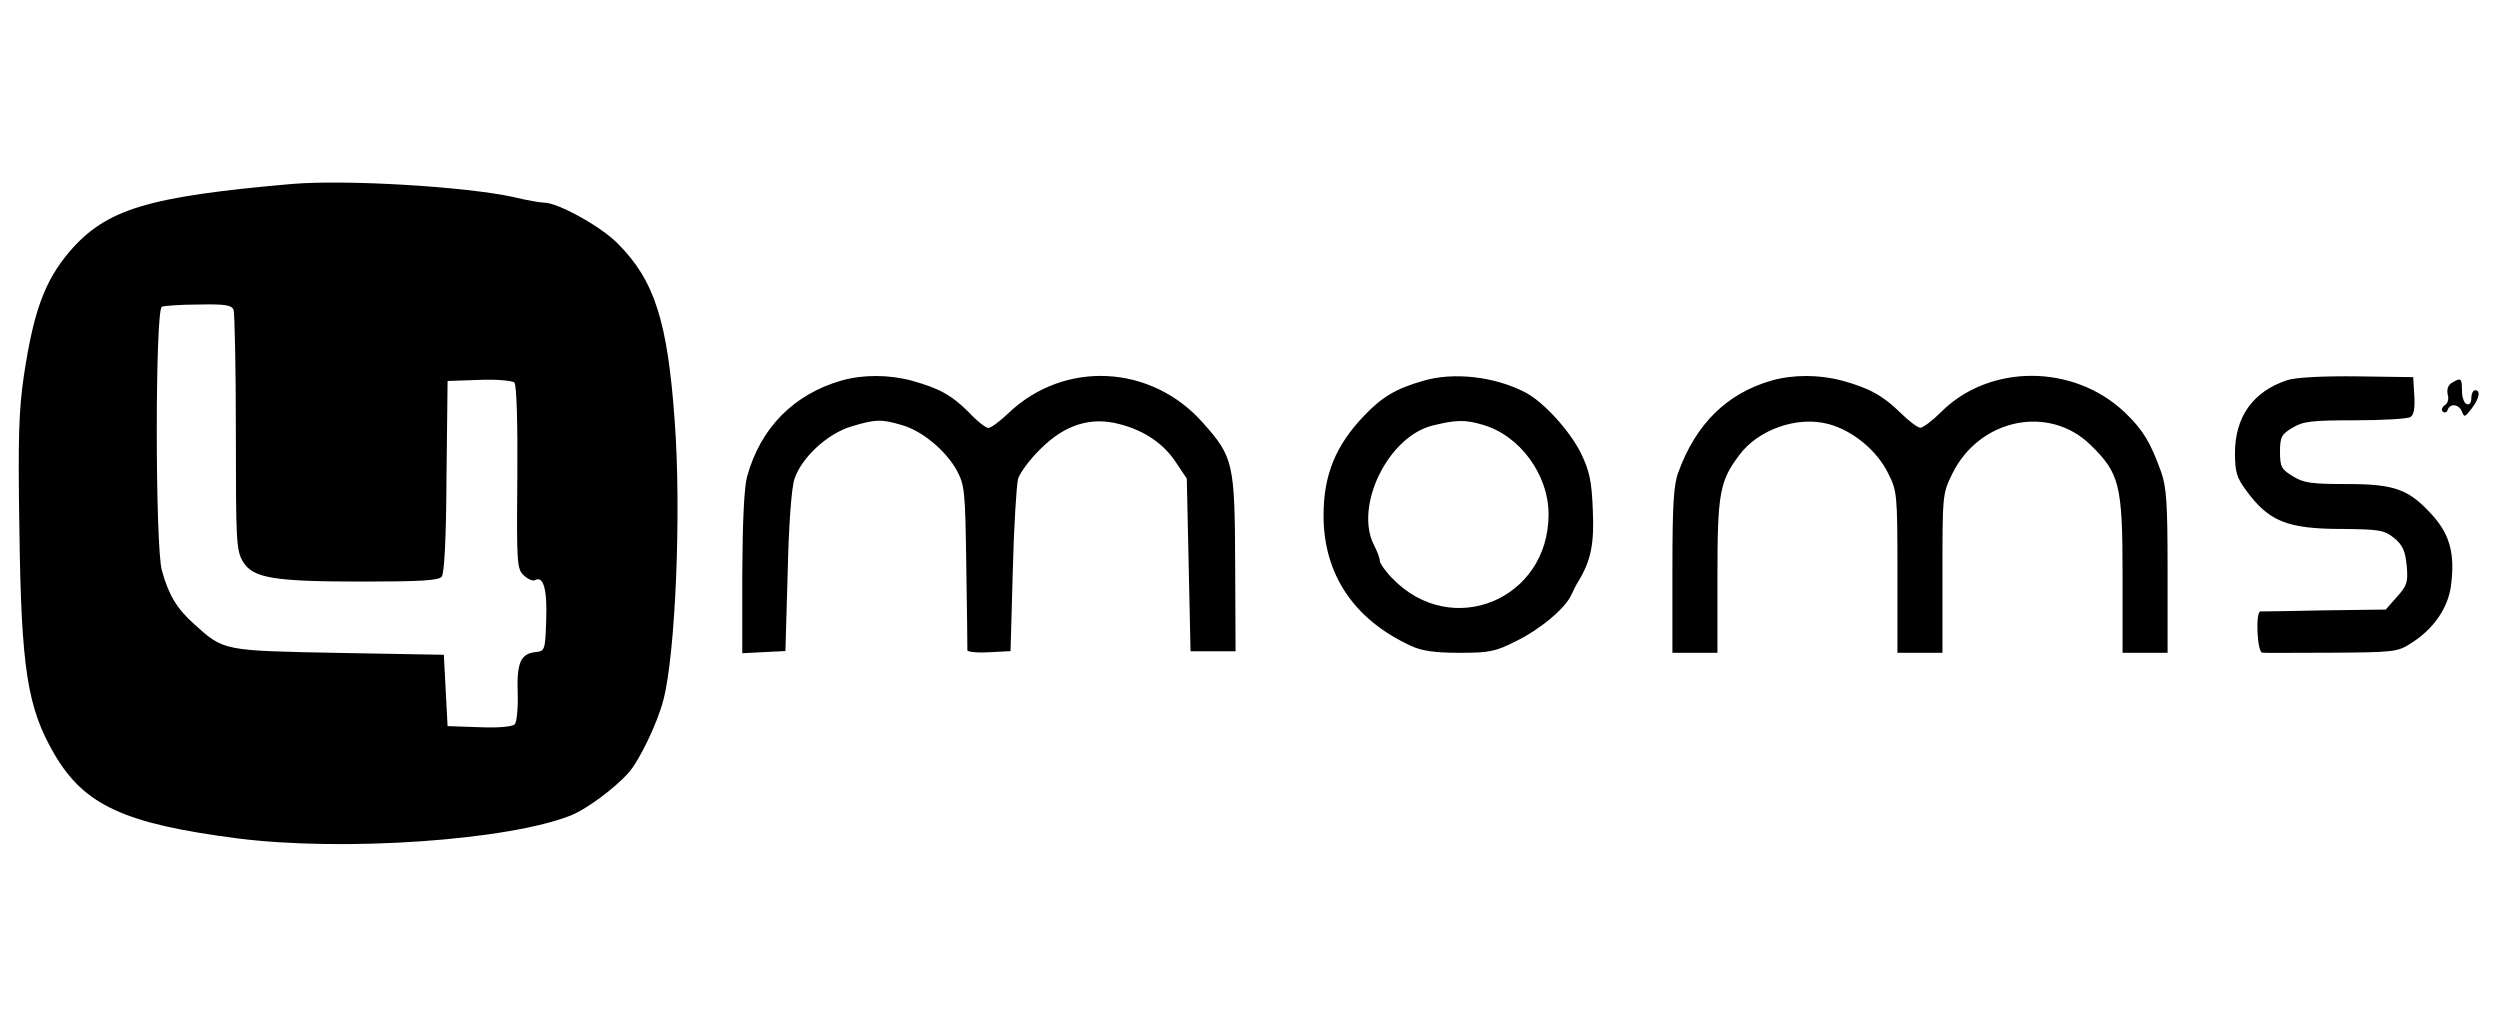
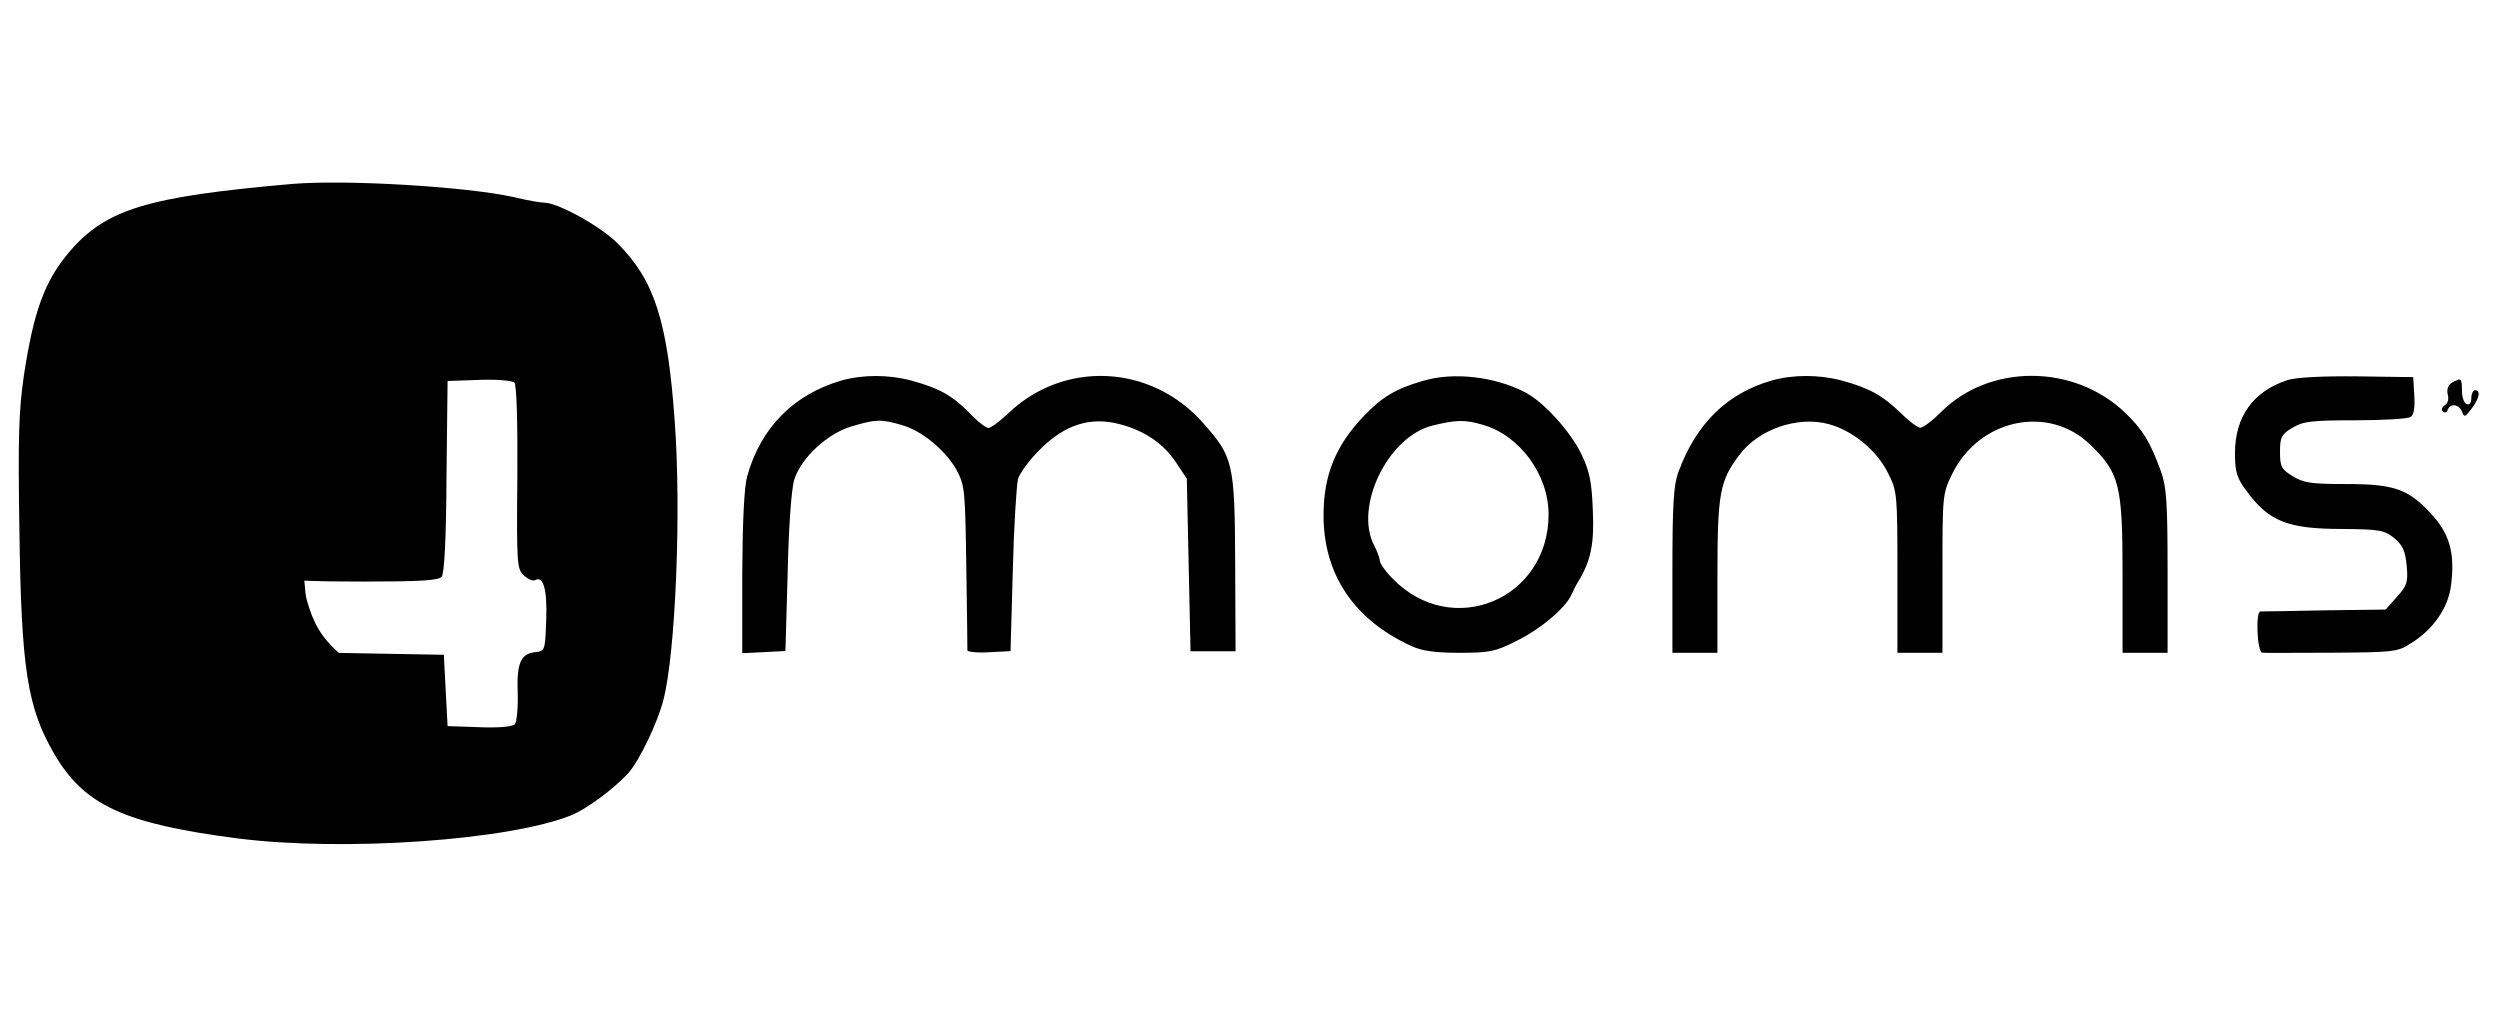
<svg xmlns="http://www.w3.org/2000/svg" version="1.1" id="Layer_1" x="0px" y="0px" viewBox="0 0 2537.5 1049" style="enable-background:new 0 0 2537.5 1049;" xml:space="preserve">
-   <path d="M296.5,186.7c-147.3,12.9-188.8,25.5-226.1,68.9c-25.1,29.7-36.2,60.1-46.1,125.2c-5.3,36.2-6.1,63.6-4.6,158  c1.9,140.1,8,179.3,35.4,226.5c30.5,52.2,71.2,70.8,186.2,85.7c108.1,13.7,275.6,1.9,338.8-23.6c16.4-6.9,43.8-27.4,57.9-43  c11-12.6,29.3-50.3,35.4-74.2c12.2-46.8,18.3-190.7,11.4-283.2C677.6,326,664.3,284.5,627,247.2c-17.1-17.5-60.9-41.5-74.6-41.5  c-3.4,0-17.5-2.3-31.2-5.7C472.8,189.4,351.7,182.1,296.5,186.7L296.5,186.7z M237.1,314.6c1.1,3.4,2.3,59.4,2.3,124.5  c0,110.4,0.4,119.5,7.2,131c10.3,16.8,30.8,20.2,121.8,20.2c58.2,0,76.5-1.1,79.9-4.9c2.7-3.4,4.6-38.4,4.9-102l1.1-96.7l32-1.1  c17.5-0.8,33.9,0.8,35.8,2.7c2.3,2.3,3.4,40.7,3,96.3c-0.8,88.3-0.4,93.3,6.9,99.7c4.2,3.8,9.1,5.7,11,4.6  c8.4-4.9,12.6,9.1,11.4,40.4c-1.1,31.2-1.1,31.6-11.8,32.7c-14.5,1.9-18.3,11.8-17.1,42.6c0.4,14.8-1.1,28.6-3,30.5  c-2.7,2.7-17.5,3.8-36.2,3l-32-1.1l-1.9-36.2l-1.9-36.2l-106.6-1.9c-118-2.3-116.5-1.9-146.9-29.3c-17.5-15.6-25.9-29.7-32.7-54.4  c-6.9-24.7-6.9-265,0-267.6c2.3-1.1,19.4-2.3,37.3-2.3C228.8,308.5,235.2,309.7,237.1,314.6L237.1,314.6z M854.2,386.2  c-48.7,14.1-82.2,48-95.9,97.5c-3,11-4.6,45.7-4.9,98.2v81.1l22.1-1.1l21.7-1.1l2.3-79.9c1.1-48,3.8-85.7,6.9-94.8  c7.2-21.7,33.5-46.1,57.9-53.3c24-7.2,30.1-7.6,50.6-1.5c20.9,5.7,44.9,25.9,56,45.7c8.4,15.6,8.8,20.9,9.9,98.2  c0.8,44.9,1.1,83.4,1.1,84.9c0,1.5,9.9,2.7,22.1,1.9l21.7-1.1l2.3-81.8c1.1-44.9,3.8-86.8,5.3-92.9c1.5-5.7,11.8-19.8,22.8-30.5  c24.7-24.7,51-33.1,80.7-25.1c25.1,6.5,44.9,20.2,57.1,39.2l10.7,16l1.9,87.6l1.9,87.6h45.7l-0.4-89.5  c-0.4-101.3-1.9-107.7-32.4-142c-52.5-59.8-141.2-64.3-198-9.9c-8.4,8-17.5,14.8-20.2,14.8c-2.3,0-11.4-6.9-19.4-15.6  c-17.9-17.9-30.5-24.7-58.2-32.4C902.2,380.1,875.9,380.1,854.2,386.2z M1444.3,386.6c-27.8,8-41.5,16.4-59.4,35  c-29.3,30.5-41.5,60.5-41.5,101.6c0,59.8,30.8,105.8,89.1,132.5c10.3,4.9,24,6.9,48.7,6.9c30.1,0,36.5-1.1,57.5-11.8  c24.4-11.8,50.3-33.5,56.3-47.2c1.9-4.2,4.9-10.3,6.9-13.3c12.9-21.3,16.4-38.1,14.8-72.7c-1.1-29.3-3.4-39.6-11.8-57.1  c-11.4-23.2-38.4-52.9-57.1-62.4C1516.7,382,1474.8,377.4,1444.3,386.6z M1504.8,431.1c37.7,10.7,67,50.6,67,91  c0,86.4-98.2,127.2-158.4,65.1c-7.2-7.2-12.9-15.6-12.9-17.9c0-2.7-2.7-9.9-5.7-15.6c-20.6-39.6,14.1-110.8,59.4-121.8  C1477.8,426.1,1487,425.8,1504.8,431.1L1504.8,431.1z M1798.4,386.2c-45.3,12.9-76.9,43.8-94.8,92.9c-4.9,12.9-6.1,33.1-6.1,99.7  v83.8h45.7v-78c0-83.8,2.3-96.3,22.1-122.6c19.4-26.3,59.4-40,90.6-31.6c24.4,6.5,49.1,26.6,60.5,49.9c9.1,17.9,9.5,20.6,9.5,100.5  v81.8h45.7v-80.7c0-79.2,0-80.7,9.9-100.9c27.4-56,98.2-70.8,140.5-29.3c29.3,28.6,32.4,40.4,32.4,131.3v79.6h45.7v-83  c0-70-1.1-85.7-6.9-101.6c-10.7-29.3-17.9-41.5-36.5-59.4c-52.2-49.5-137.8-49.5-186.9,0c-8.4,8.4-17.5,15.2-20.6,15.6  c-2.7,0-11.8-6.9-20.2-15.2c-17.9-17.5-31.6-25.1-59.4-32.7C1846.3,380.1,1820.1,380.1,1798.4,386.2L1798.4,386.2z M2321.8,385.8  c-35,11.4-53.3,37.3-53.3,74.2c0,18.7,1.9,25.1,11,37.3c23.2,32,41.9,39.6,98.6,39.6c36.9,0.4,41.9,1.1,51.8,9.1  c8.8,7.2,11.4,12.9,12.9,28.2c1.5,16.8,0.4,20.2-9.9,31.6l-11.4,12.9l-62.4,0.8c-34.3,0.8-63.2,1.1-64.7,1.1  c-5.3,0-3.4,41.9,1.9,41.9c2.3,0.4,34.3,0,70.4,0c62.8-0.4,67-0.8,80.3-9.5c22.8-14.1,37.7-35.8,40.7-58.2c4.2-32-0.8-51-17.5-70.4  c-24.7-27.8-38.8-33.1-88.3-33.1c-36.2,0-43.8-1.1-54.8-8c-11.4-6.9-12.9-9.5-12.9-24.7c0-14.8,1.5-17.9,12.6-24.4  c10.7-6.5,19-7.6,63.6-7.6c28.2,0,53.7-1.5,56.3-3.4c3.4-1.9,4.6-9.5,3.8-21.7l-1.1-18.7l-57.1-0.8  C2357.6,381.6,2329.8,383.1,2321.8,385.8L2321.8,385.8z M2488.6,388.5c-3.8,2.3-5.3,6.9-4.2,11.8c1.5,4.6,0,9.5-3,11  c-2.7,1.9-3.8,4.9-1.9,6.5c1.9,1.5,4.2,0.8,4.9-1.9c2.7-6.9,11.4-5.7,14.5,1.9c2.3,6.1,3,5.7,9.5-2.7c8-10.3,9.9-19,3.8-19  c-1.9,0-3.8,3.4-3.8,8c0,4.6-1.9,7.2-4.6,6.1c-2.7-0.8-4.9-6.9-4.9-13.3C2498.8,383.5,2498.1,383.1,2488.6,388.5z" />
+   <path d="M296.5,186.7c-147.3,12.9-188.8,25.5-226.1,68.9c-25.1,29.7-36.2,60.1-46.1,125.2c-5.3,36.2-6.1,63.6-4.6,158  c1.9,140.1,8,179.3,35.4,226.5c30.5,52.2,71.2,70.8,186.2,85.7c108.1,13.7,275.6,1.9,338.8-23.6c16.4-6.9,43.8-27.4,57.9-43  c11-12.6,29.3-50.3,35.4-74.2c12.2-46.8,18.3-190.7,11.4-283.2C677.6,326,664.3,284.5,627,247.2c-17.1-17.5-60.9-41.5-74.6-41.5  c-3.4,0-17.5-2.3-31.2-5.7C472.8,189.4,351.7,182.1,296.5,186.7L296.5,186.7z M237.1,314.6c1.1,3.4,2.3,59.4,2.3,124.5  c0,110.4,0.4,119.5,7.2,131c10.3,16.8,30.8,20.2,121.8,20.2c58.2,0,76.5-1.1,79.9-4.9c2.7-3.4,4.6-38.4,4.9-102l1.1-96.7l32-1.1  c17.5-0.8,33.9,0.8,35.8,2.7c2.3,2.3,3.4,40.7,3,96.3c-0.8,88.3-0.4,93.3,6.9,99.7c4.2,3.8,9.1,5.7,11,4.6  c8.4-4.9,12.6,9.1,11.4,40.4c-1.1,31.2-1.1,31.6-11.8,32.7c-14.5,1.9-18.3,11.8-17.1,42.6c0.4,14.8-1.1,28.6-3,30.5  c-2.7,2.7-17.5,3.8-36.2,3l-32-1.1l-1.9-36.2l-1.9-36.2l-106.6-1.9c-17.5-15.6-25.9-29.7-32.7-54.4  c-6.9-24.7-6.9-265,0-267.6c2.3-1.1,19.4-2.3,37.3-2.3C228.8,308.5,235.2,309.7,237.1,314.6L237.1,314.6z M854.2,386.2  c-48.7,14.1-82.2,48-95.9,97.5c-3,11-4.6,45.7-4.9,98.2v81.1l22.1-1.1l21.7-1.1l2.3-79.9c1.1-48,3.8-85.7,6.9-94.8  c7.2-21.7,33.5-46.1,57.9-53.3c24-7.2,30.1-7.6,50.6-1.5c20.9,5.7,44.9,25.9,56,45.7c8.4,15.6,8.8,20.9,9.9,98.2  c0.8,44.9,1.1,83.4,1.1,84.9c0,1.5,9.9,2.7,22.1,1.9l21.7-1.1l2.3-81.8c1.1-44.9,3.8-86.8,5.3-92.9c1.5-5.7,11.8-19.8,22.8-30.5  c24.7-24.7,51-33.1,80.7-25.1c25.1,6.5,44.9,20.2,57.1,39.2l10.7,16l1.9,87.6l1.9,87.6h45.7l-0.4-89.5  c-0.4-101.3-1.9-107.7-32.4-142c-52.5-59.8-141.2-64.3-198-9.9c-8.4,8-17.5,14.8-20.2,14.8c-2.3,0-11.4-6.9-19.4-15.6  c-17.9-17.9-30.5-24.7-58.2-32.4C902.2,380.1,875.9,380.1,854.2,386.2z M1444.3,386.6c-27.8,8-41.5,16.4-59.4,35  c-29.3,30.5-41.5,60.5-41.5,101.6c0,59.8,30.8,105.8,89.1,132.5c10.3,4.9,24,6.9,48.7,6.9c30.1,0,36.5-1.1,57.5-11.8  c24.4-11.8,50.3-33.5,56.3-47.2c1.9-4.2,4.9-10.3,6.9-13.3c12.9-21.3,16.4-38.1,14.8-72.7c-1.1-29.3-3.4-39.6-11.8-57.1  c-11.4-23.2-38.4-52.9-57.1-62.4C1516.7,382,1474.8,377.4,1444.3,386.6z M1504.8,431.1c37.7,10.7,67,50.6,67,91  c0,86.4-98.2,127.2-158.4,65.1c-7.2-7.2-12.9-15.6-12.9-17.9c0-2.7-2.7-9.9-5.7-15.6c-20.6-39.6,14.1-110.8,59.4-121.8  C1477.8,426.1,1487,425.8,1504.8,431.1L1504.8,431.1z M1798.4,386.2c-45.3,12.9-76.9,43.8-94.8,92.9c-4.9,12.9-6.1,33.1-6.1,99.7  v83.8h45.7v-78c0-83.8,2.3-96.3,22.1-122.6c19.4-26.3,59.4-40,90.6-31.6c24.4,6.5,49.1,26.6,60.5,49.9c9.1,17.9,9.5,20.6,9.5,100.5  v81.8h45.7v-80.7c0-79.2,0-80.7,9.9-100.9c27.4-56,98.2-70.8,140.5-29.3c29.3,28.6,32.4,40.4,32.4,131.3v79.6h45.7v-83  c0-70-1.1-85.7-6.9-101.6c-10.7-29.3-17.9-41.5-36.5-59.4c-52.2-49.5-137.8-49.5-186.9,0c-8.4,8.4-17.5,15.2-20.6,15.6  c-2.7,0-11.8-6.9-20.2-15.2c-17.9-17.5-31.6-25.1-59.4-32.7C1846.3,380.1,1820.1,380.1,1798.4,386.2L1798.4,386.2z M2321.8,385.8  c-35,11.4-53.3,37.3-53.3,74.2c0,18.7,1.9,25.1,11,37.3c23.2,32,41.9,39.6,98.6,39.6c36.9,0.4,41.9,1.1,51.8,9.1  c8.8,7.2,11.4,12.9,12.9,28.2c1.5,16.8,0.4,20.2-9.9,31.6l-11.4,12.9l-62.4,0.8c-34.3,0.8-63.2,1.1-64.7,1.1  c-5.3,0-3.4,41.9,1.9,41.9c2.3,0.4,34.3,0,70.4,0c62.8-0.4,67-0.8,80.3-9.5c22.8-14.1,37.7-35.8,40.7-58.2c4.2-32-0.8-51-17.5-70.4  c-24.7-27.8-38.8-33.1-88.3-33.1c-36.2,0-43.8-1.1-54.8-8c-11.4-6.9-12.9-9.5-12.9-24.7c0-14.8,1.5-17.9,12.6-24.4  c10.7-6.5,19-7.6,63.6-7.6c28.2,0,53.7-1.5,56.3-3.4c3.4-1.9,4.6-9.5,3.8-21.7l-1.1-18.7l-57.1-0.8  C2357.6,381.6,2329.8,383.1,2321.8,385.8L2321.8,385.8z M2488.6,388.5c-3.8,2.3-5.3,6.9-4.2,11.8c1.5,4.6,0,9.5-3,11  c-2.7,1.9-3.8,4.9-1.9,6.5c1.9,1.5,4.2,0.8,4.9-1.9c2.7-6.9,11.4-5.7,14.5,1.9c2.3,6.1,3,5.7,9.5-2.7c8-10.3,9.9-19,3.8-19  c-1.9,0-3.8,3.4-3.8,8c0,4.6-1.9,7.2-4.6,6.1c-2.7-0.8-4.9-6.9-4.9-13.3C2498.8,383.5,2498.1,383.1,2488.6,388.5z" />
</svg>